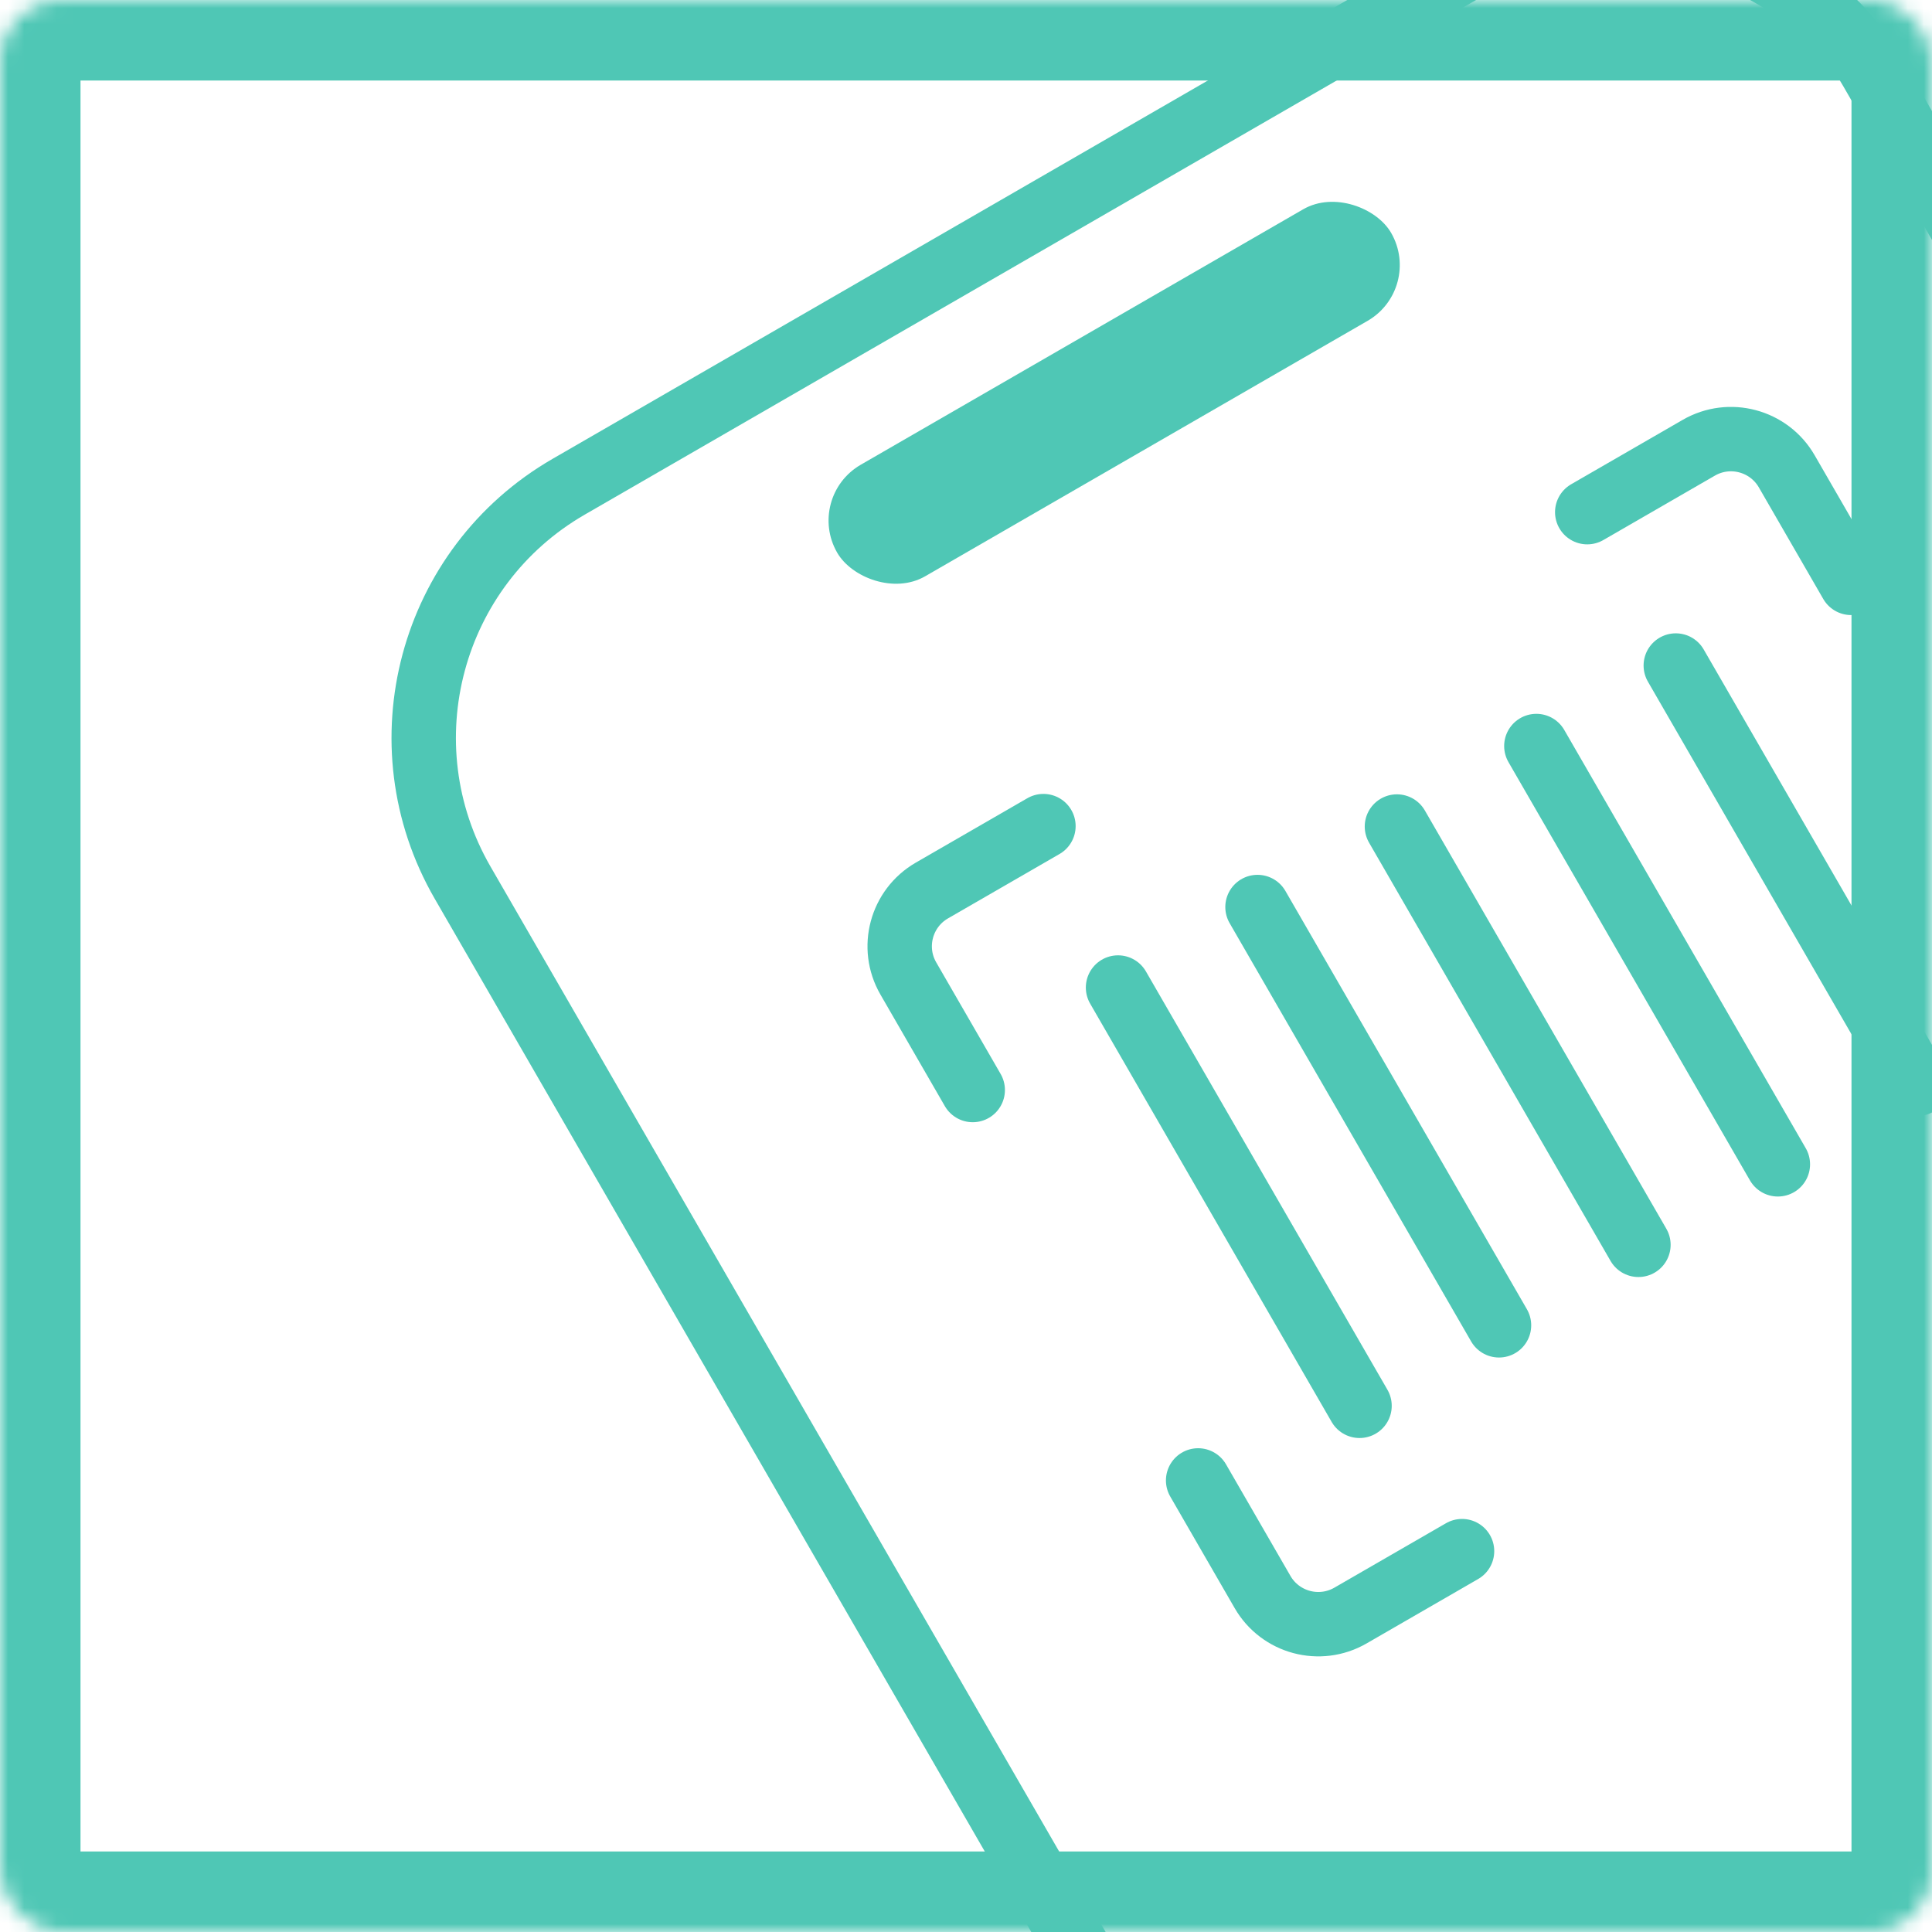
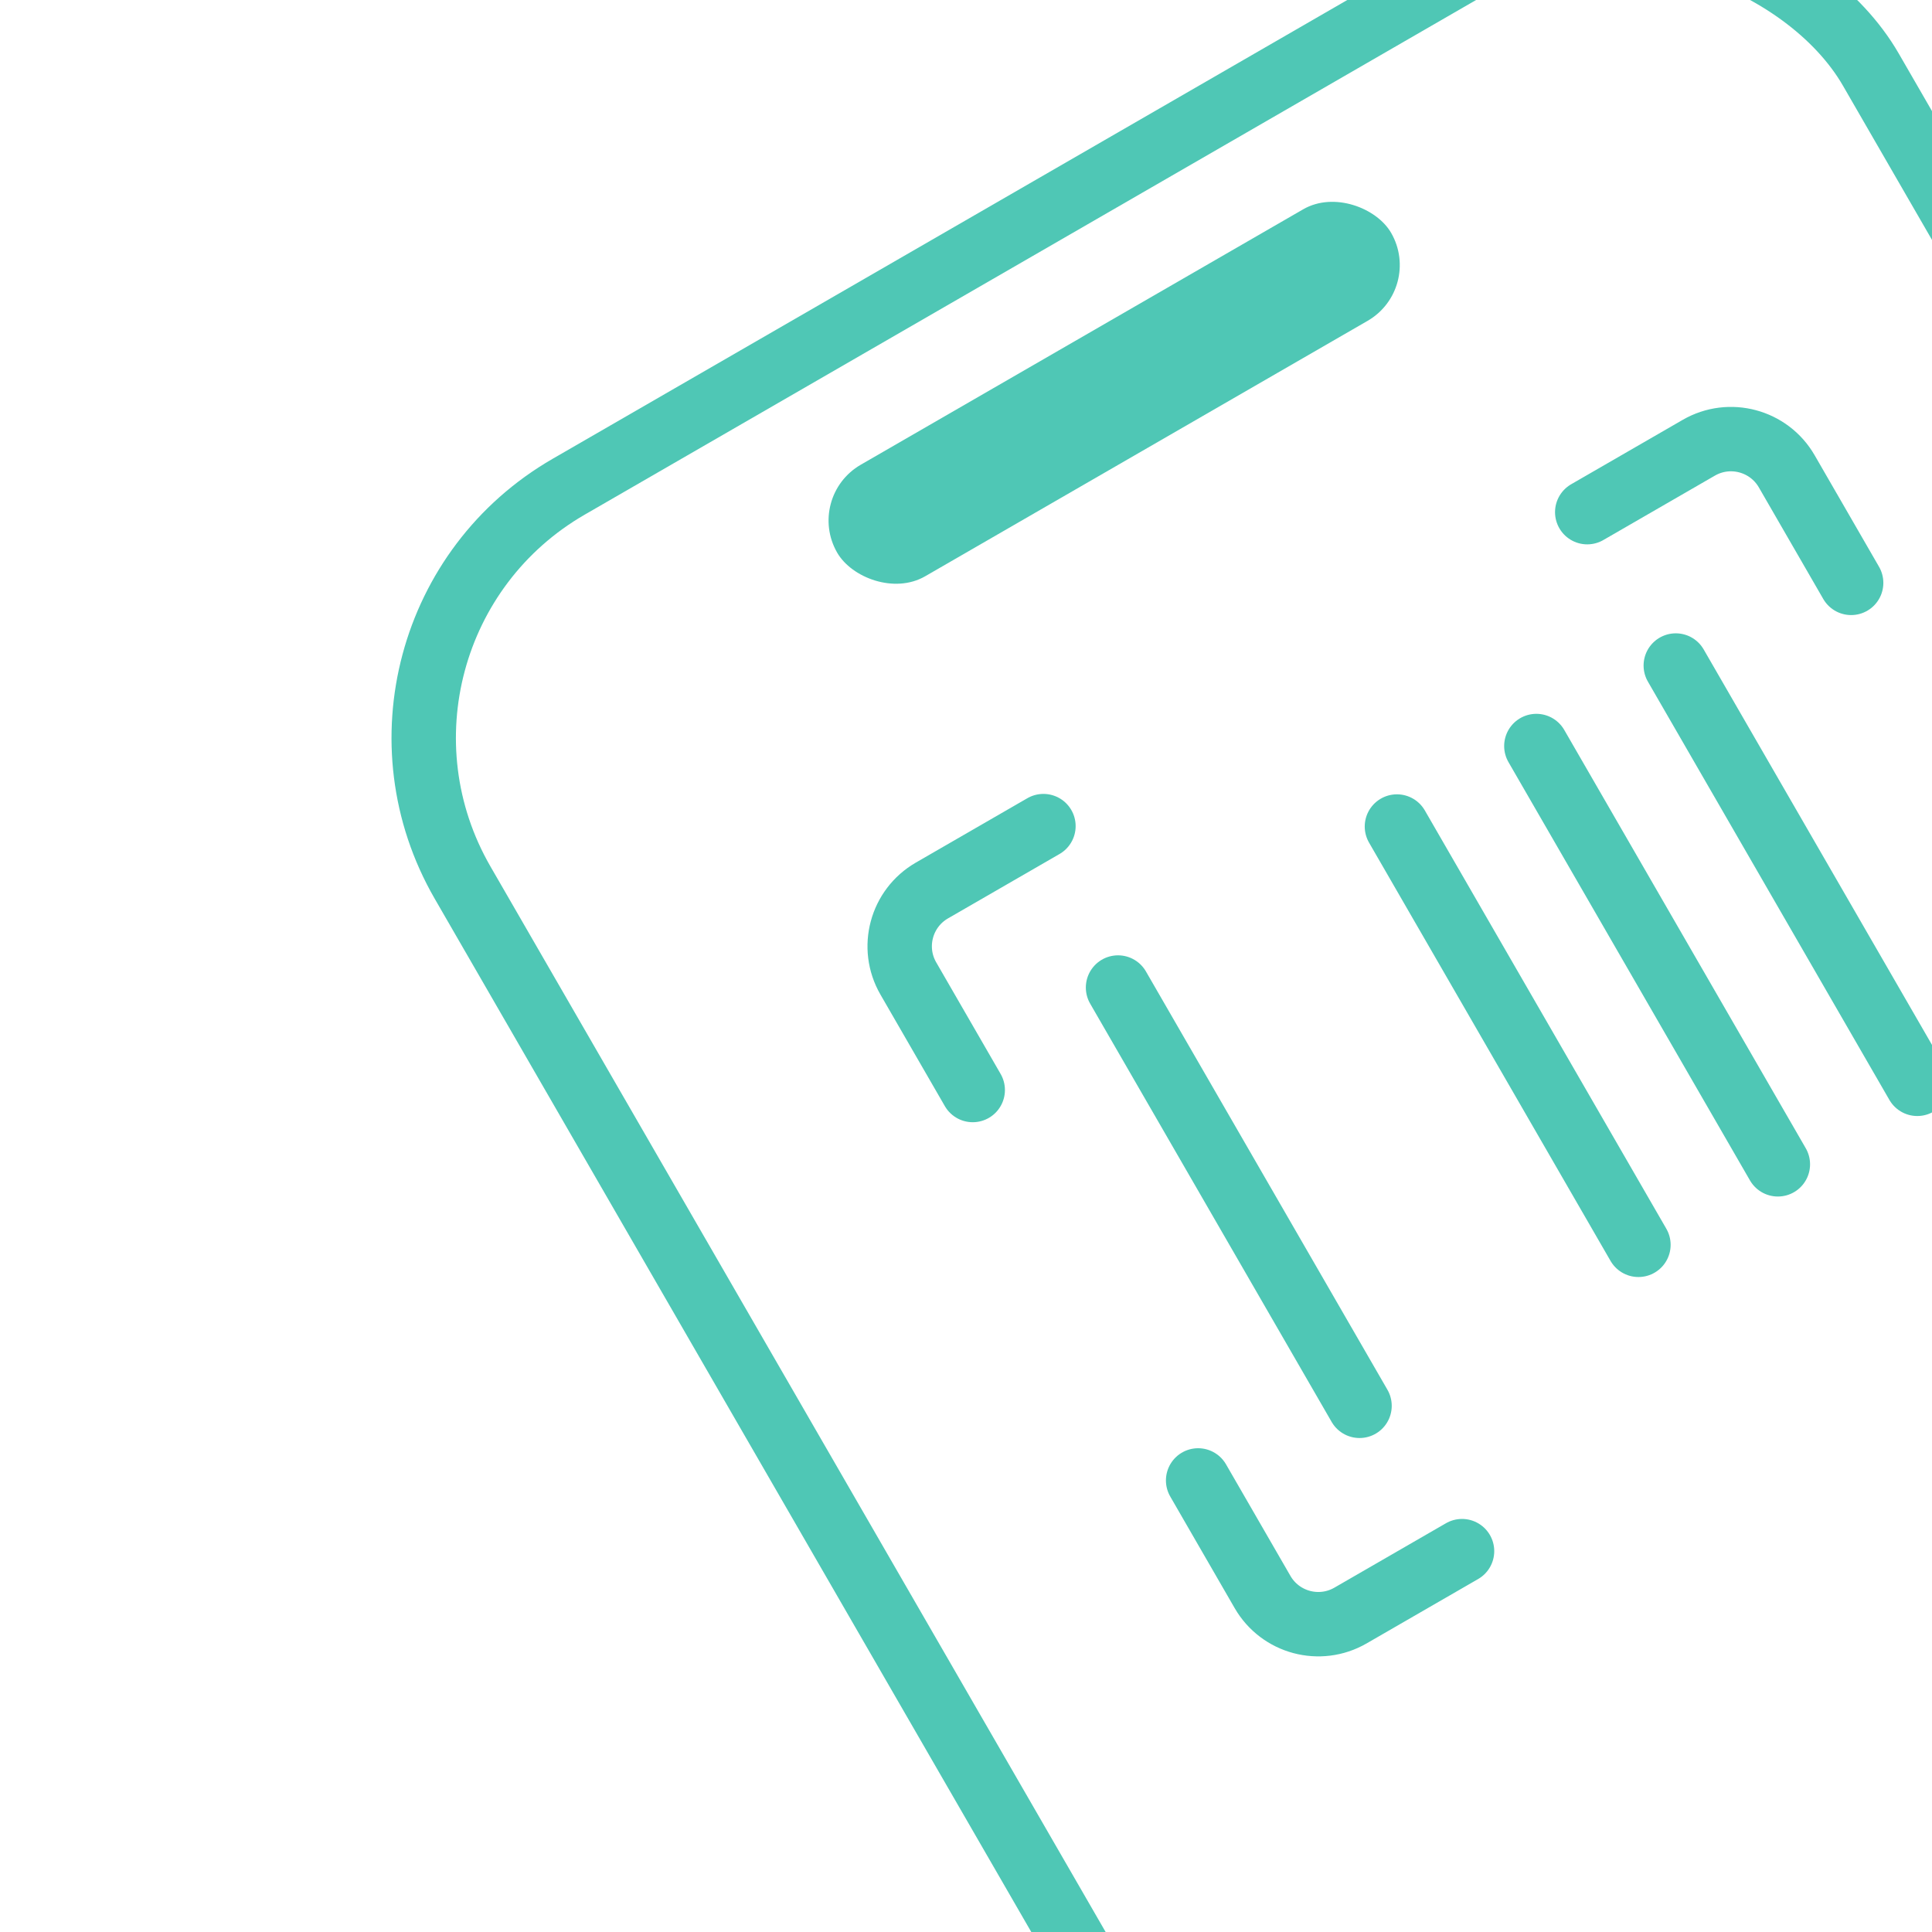
<svg xmlns="http://www.w3.org/2000/svg" width="120" height="120" viewBox="0 0 120 120" fill="none">
  <g clip-path="url(#clip0_9651_3602)">
    <mask id="path-1-inside-1_9651_3602" fill="white">
-       <rect width="120" height="120" rx="3.75" />
-     </mask>
+       </mask>
    <rect x="19.732" y="39.232" width="101" height="171.27" rx="18" transform="rotate(-30 19.732 39.232)" stroke="#4FC7B5" stroke-width="4" />
    <rect x="50" y="30.865" width="39.729" height="8" rx="4" transform="rotate(-30 50 30.865)" fill="#4FC7B5" />
    <path d="M98.586 31.811L105.514 27.811C107.427 26.706 109.874 27.362 110.978 29.275L114.978 36.203" stroke="#4FC7B5" stroke-width="4" stroke-linecap="round" stroke-linejoin="round" />
    <path d="M90.81 96.344L83.882 100.344C81.969 101.449 79.522 100.794 78.418 98.88L74.418 91.952" stroke="#4FC7B5" stroke-width="4" stroke-linecap="round" stroke-linejoin="round" />
-     <path d="M128.978 60.452L132.978 67.38C134.083 69.293 133.427 71.74 131.514 72.844L124.586 76.844" stroke="#4FC7B5" stroke-width="4" stroke-linecap="round" stroke-linejoin="round" />
    <path d="M60.418 67.703L56.418 60.775C55.313 58.862 55.969 56.416 57.882 55.311L64.81 51.311" stroke="#4FC7B5" stroke-width="4" stroke-linecap="round" stroke-linejoin="round" />
    <path d="M69.443 61.337L84.443 87.318" stroke="#4FC7B5" stroke-width="4" stroke-linecap="round" stroke-linejoin="round" />
    <path d="M95.426 46.337L110.426 72.318" stroke="#4FC7B5" stroke-width="4" stroke-linecap="round" stroke-linejoin="round" />
    <path d="M104.086 41.337L119.086 67.318" stroke="#4FC7B5" stroke-width="4" stroke-linecap="round" stroke-linejoin="round" />
    <path d="M86.766 51.337L101.766 77.318" stroke="#4FC7B5" stroke-width="4" stroke-linecap="round" stroke-linejoin="round" />
-     <path d="M78.106 56.337L93.106 82.318" stroke="#4FC7B5" stroke-width="4" stroke-linecap="round" stroke-linejoin="round" />
  </g>
  <rect width="120" height="120" rx="3.75" stroke="#4FC7B5" stroke-width="10" mask="url(#path-1-inside-1_9651_3602)" />
  <defs>
    <clipPath id="clip0_9651_3602">
      <rect width="120" height="120" rx="3.75" fill="white" />
    </clipPath>
  </defs>
</svg>